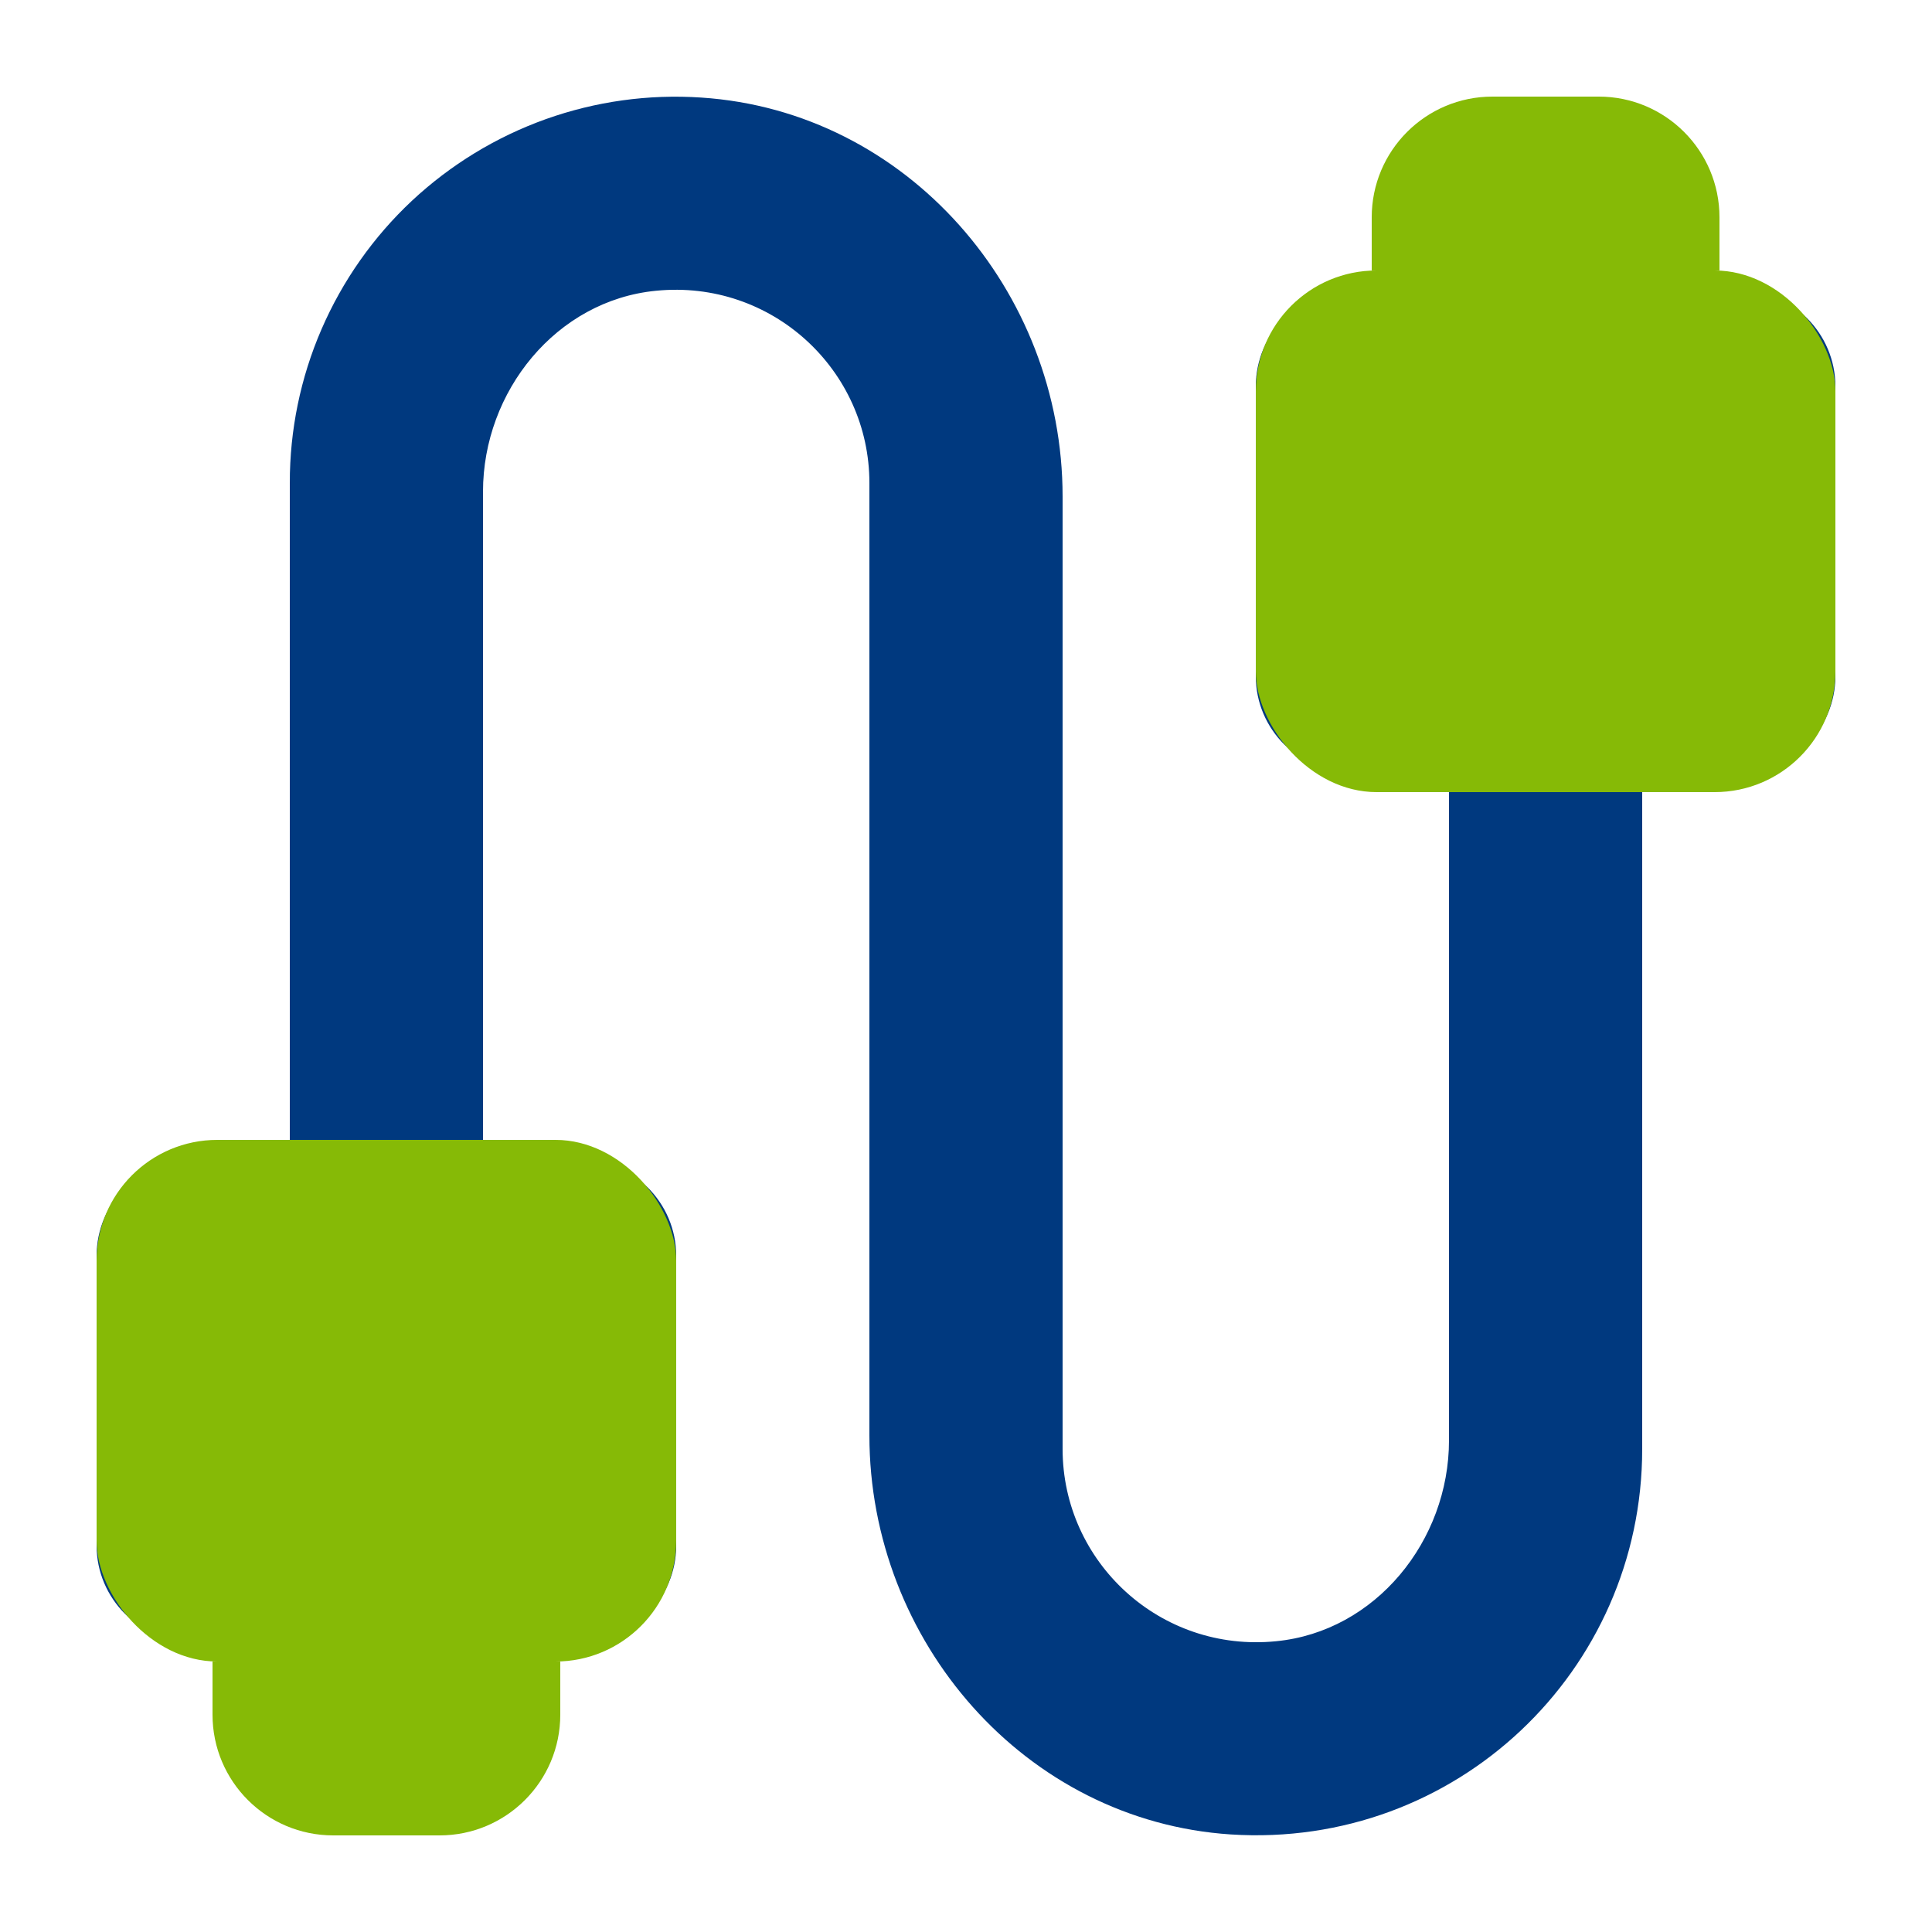
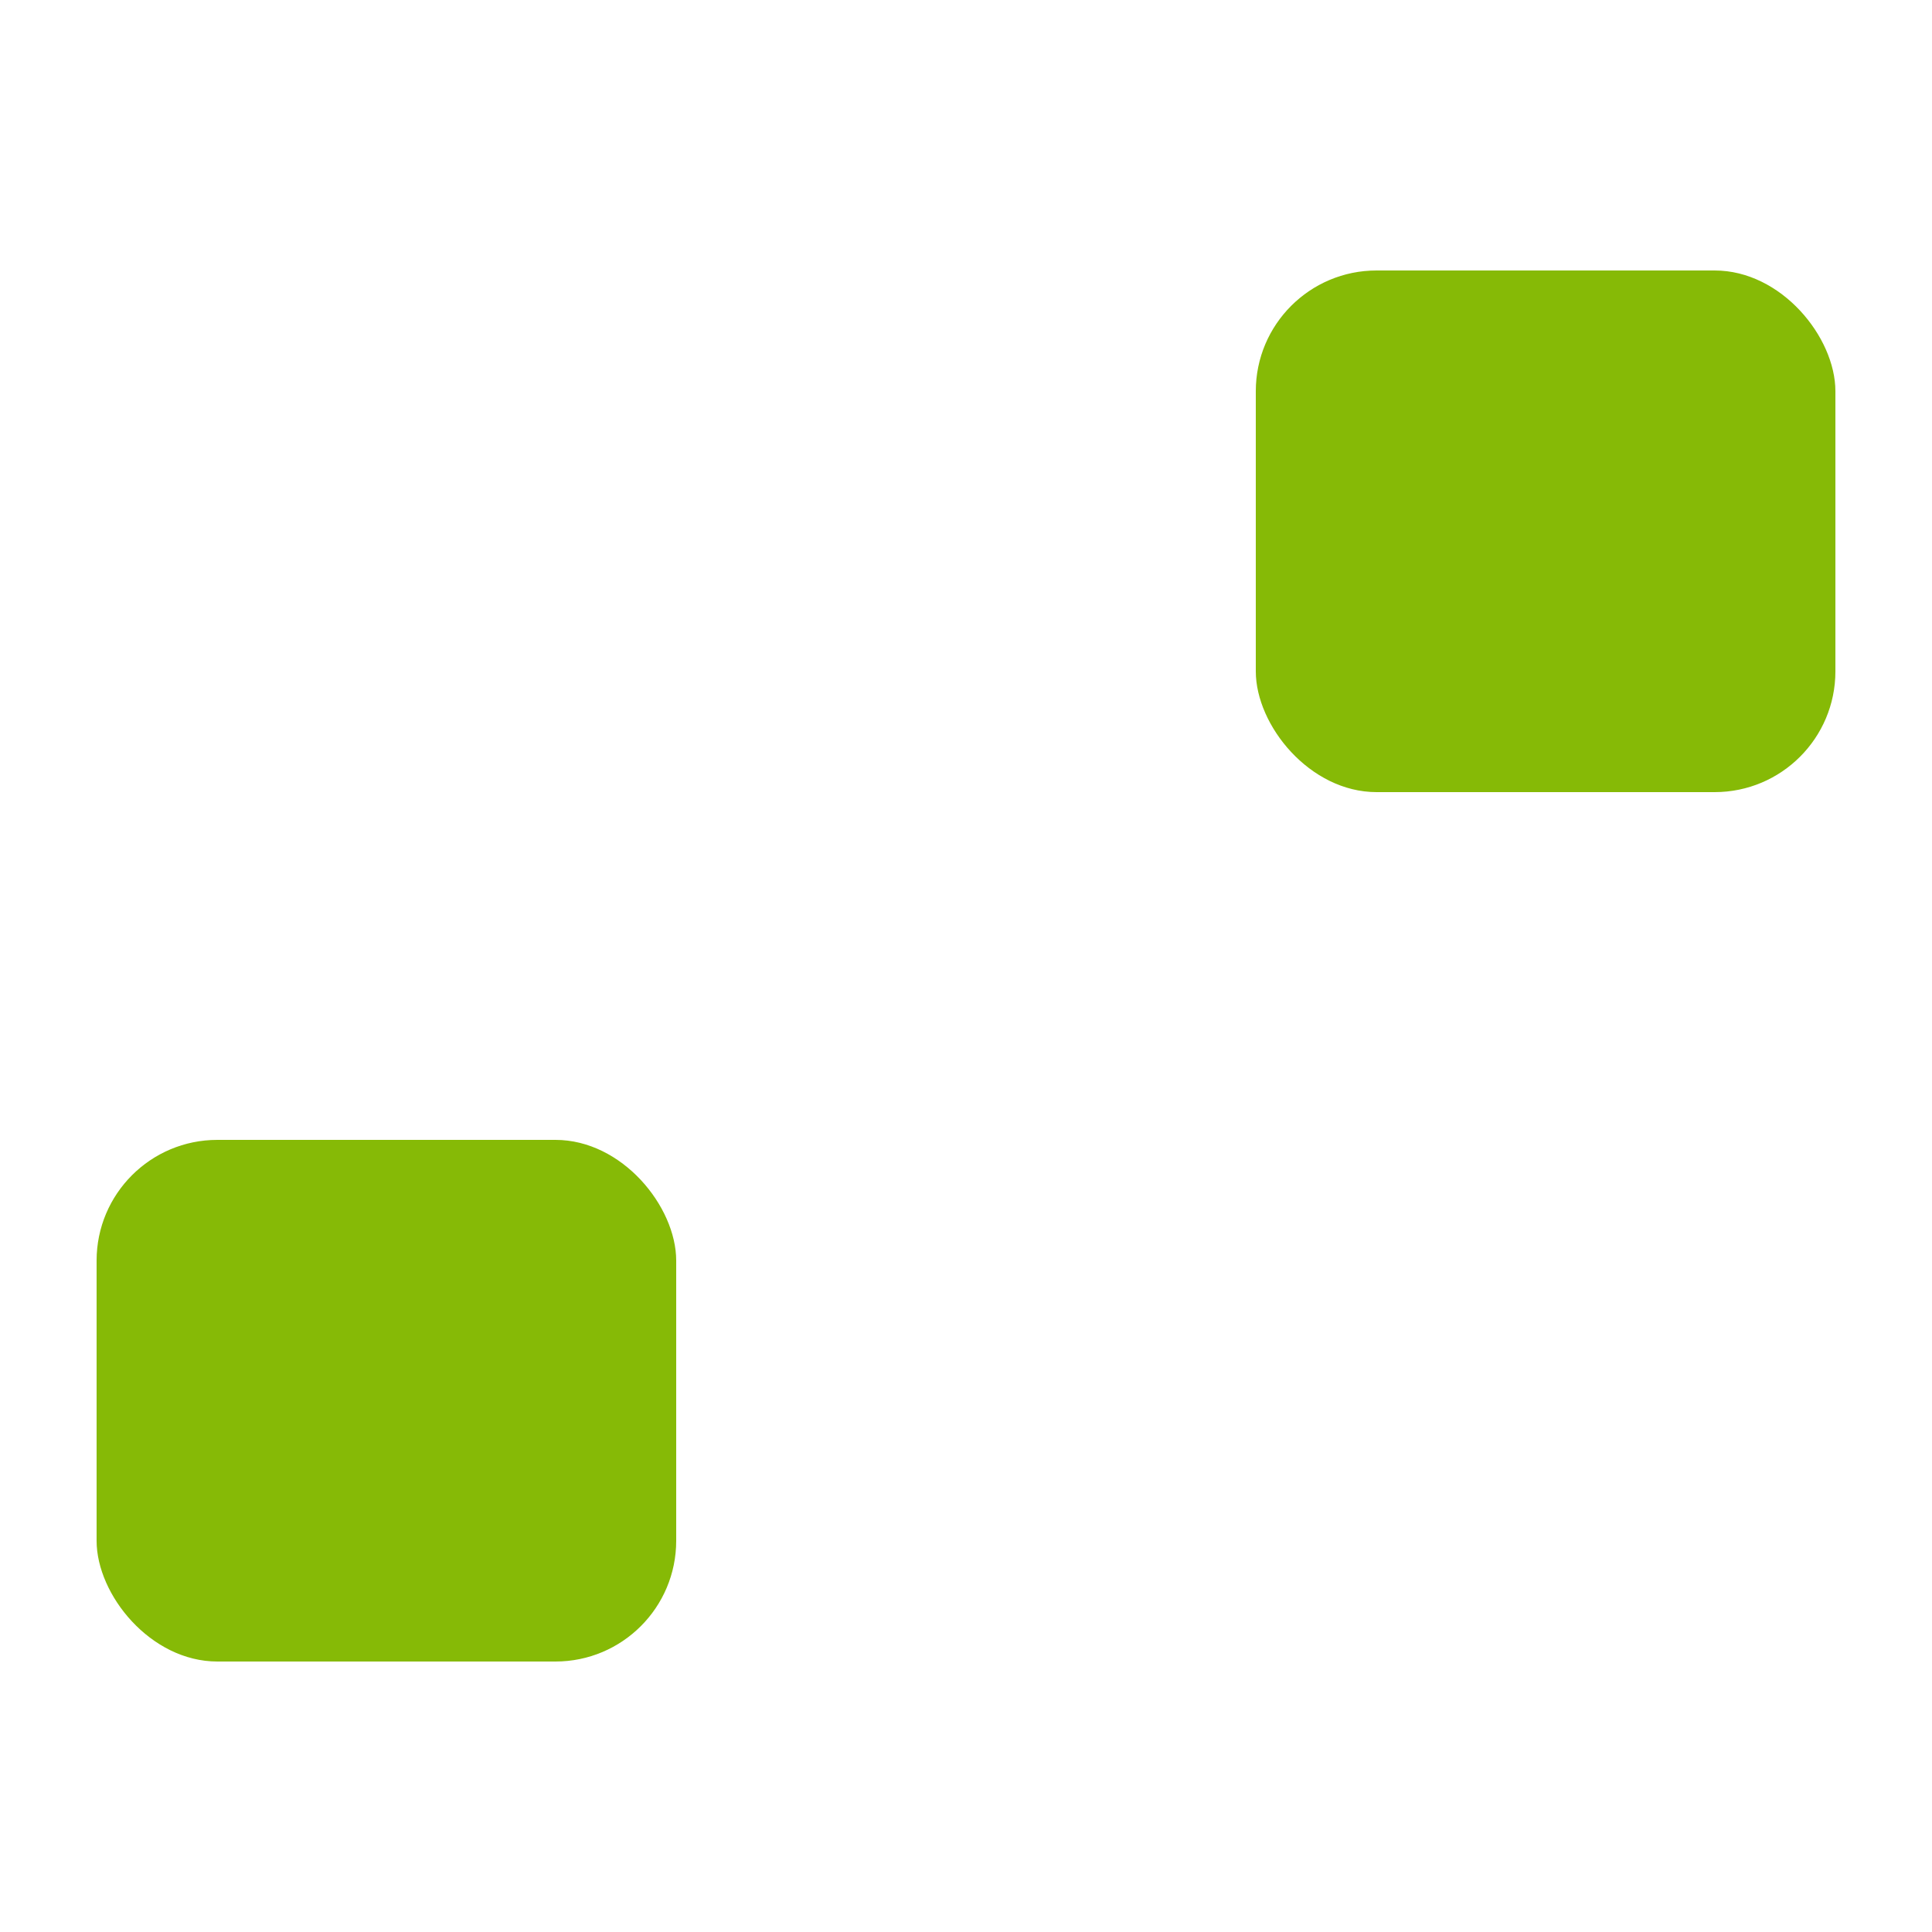
<svg xmlns="http://www.w3.org/2000/svg" width="32" height="32" viewBox="0 0 32 32" fill="none">
-   <path d="M28.8 4.8V6.4C28.8 5.52 28.08 4.8 27.2 4.8H24C23.12 4.8 22.4 5.52 22.4 6.4V4.8C21.52 4.8 20.8 5.52 20.8 6.4V11.2C20.8 12.08 21.52 12.8 22.4 12.8H24V23.856C24 25.52 22.784 27.024 21.136 27.184C19.216 27.376 17.6 25.872 17.6 24V8.224C17.6 4.816 15.024 1.84 11.616 1.616C10.742 1.557 9.866 1.679 9.041 1.973C8.216 2.268 7.461 2.729 6.821 3.327C6.182 3.926 5.673 4.65 5.325 5.454C4.977 6.257 4.799 7.124 4.8 8V19.2H3.2C2.32 19.2 1.6 19.92 1.6 20.8V25.6C1.6 26.48 2.32 27.2 3.2 27.2V24.96C3.2 25.84 3.92 26.56 4.8 26.56H8C8.88 26.56 9.6 25.84 9.6 24.96V27.2C10.48 27.2 11.2 26.48 11.2 25.6V20.8C11.2 19.92 10.48 19.2 9.6 19.2H8V8.144C8 6.48 9.216 4.976 10.864 4.816C12.784 4.624 14.4 6.128 14.4 8V23.776C14.4 27.184 16.976 30.16 20.384 30.384C24.112 30.624 27.2 27.68 27.2 24V12.8H28.8C29.68 12.8 30.4 12.08 30.4 11.2V6.4C30.4 5.52 29.68 4.8 28.8 4.8Z" fill="#00397F" />
  <rect x="1.6" y="18.88" width="9.6" height="8.64" rx="2" fill="#86BA06" />
  <rect x="30.4" y="13.12" width="9.6" height="8.64" rx="2" transform="rotate(-180 30.4 13.12)" fill="#86BA06" />
-   <path d="M3.52 27.52H9.28V28.4C9.28 29.505 8.385 30.4 7.28 30.4H5.52C4.415 30.4 3.52 29.505 3.52 28.4V27.52Z" fill="#86BA06" />
-   <path d="M28.48 4.48L22.72 4.48L22.72 3.6C22.72 2.495 23.615 1.6 24.72 1.6L26.48 1.6C27.584 1.6 28.48 2.495 28.48 3.6L28.48 4.48Z" fill="#86BA06" />
</svg>